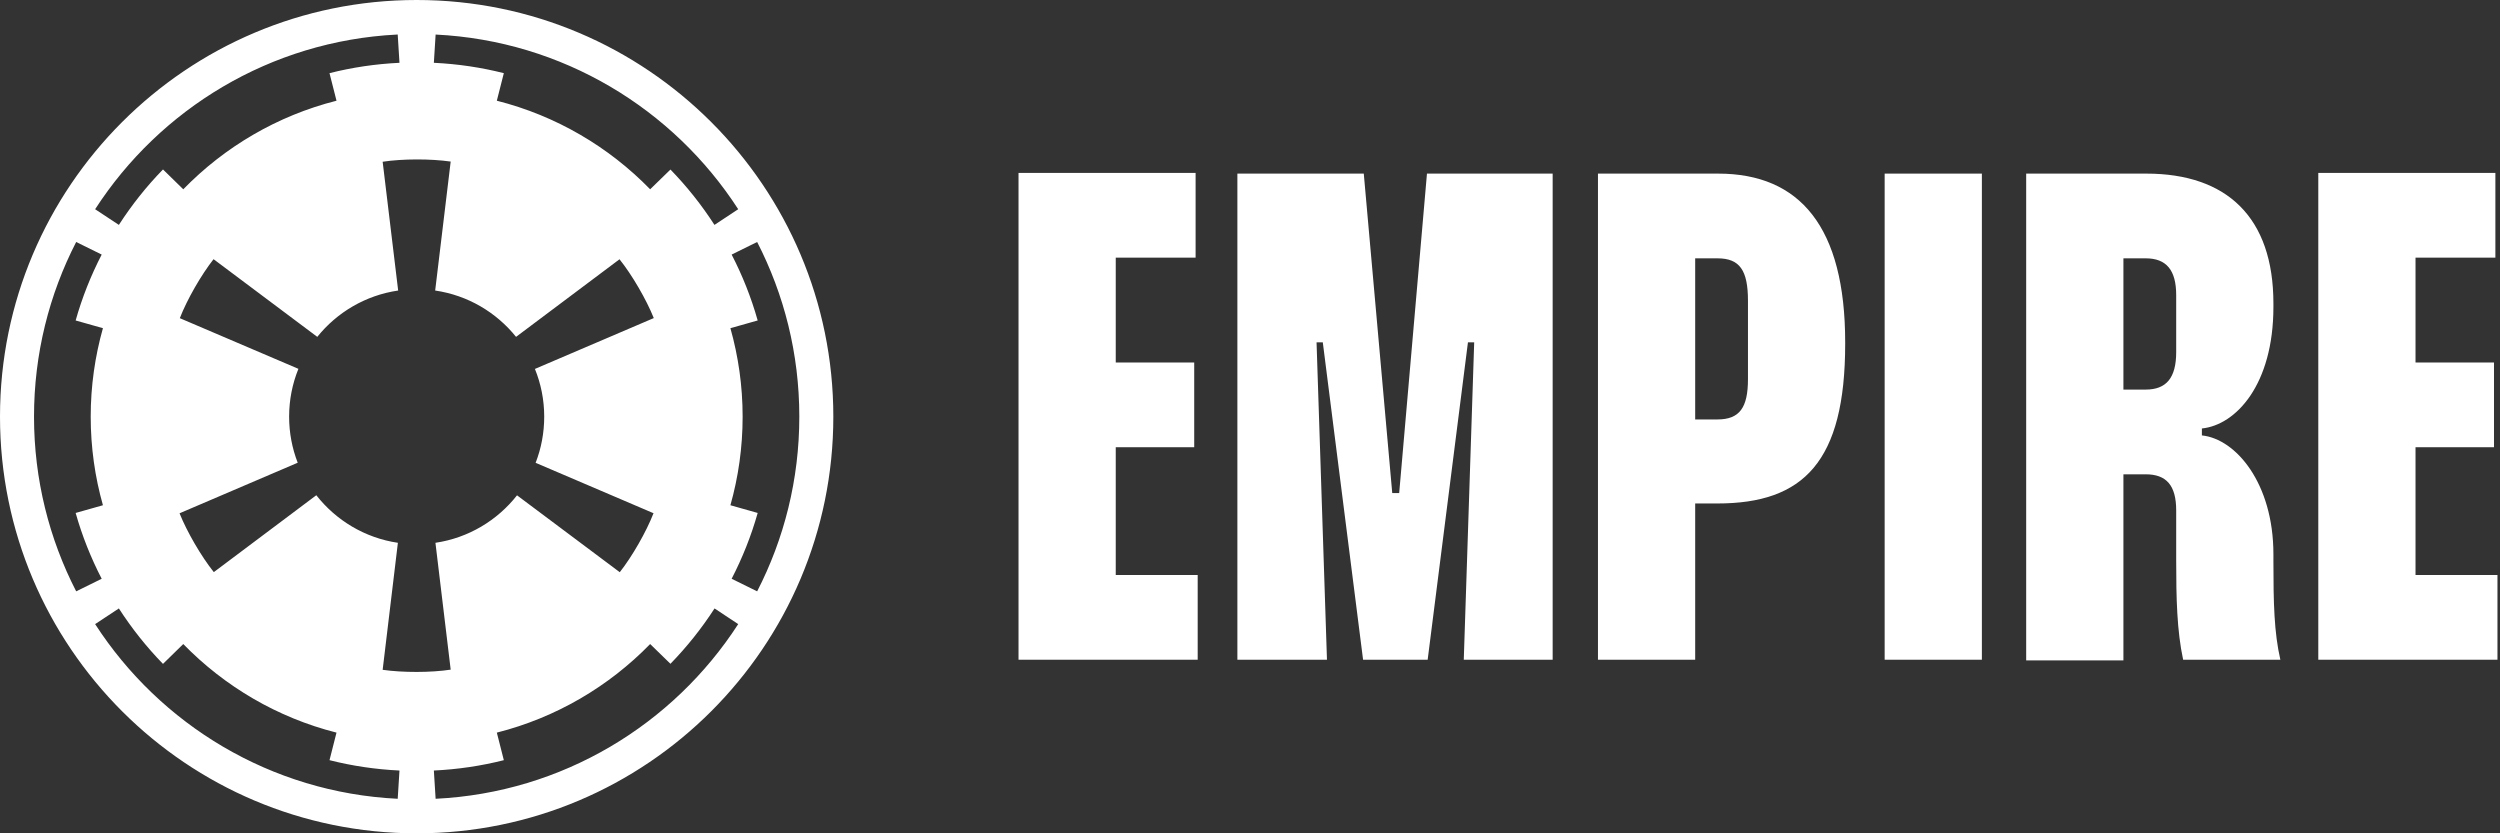
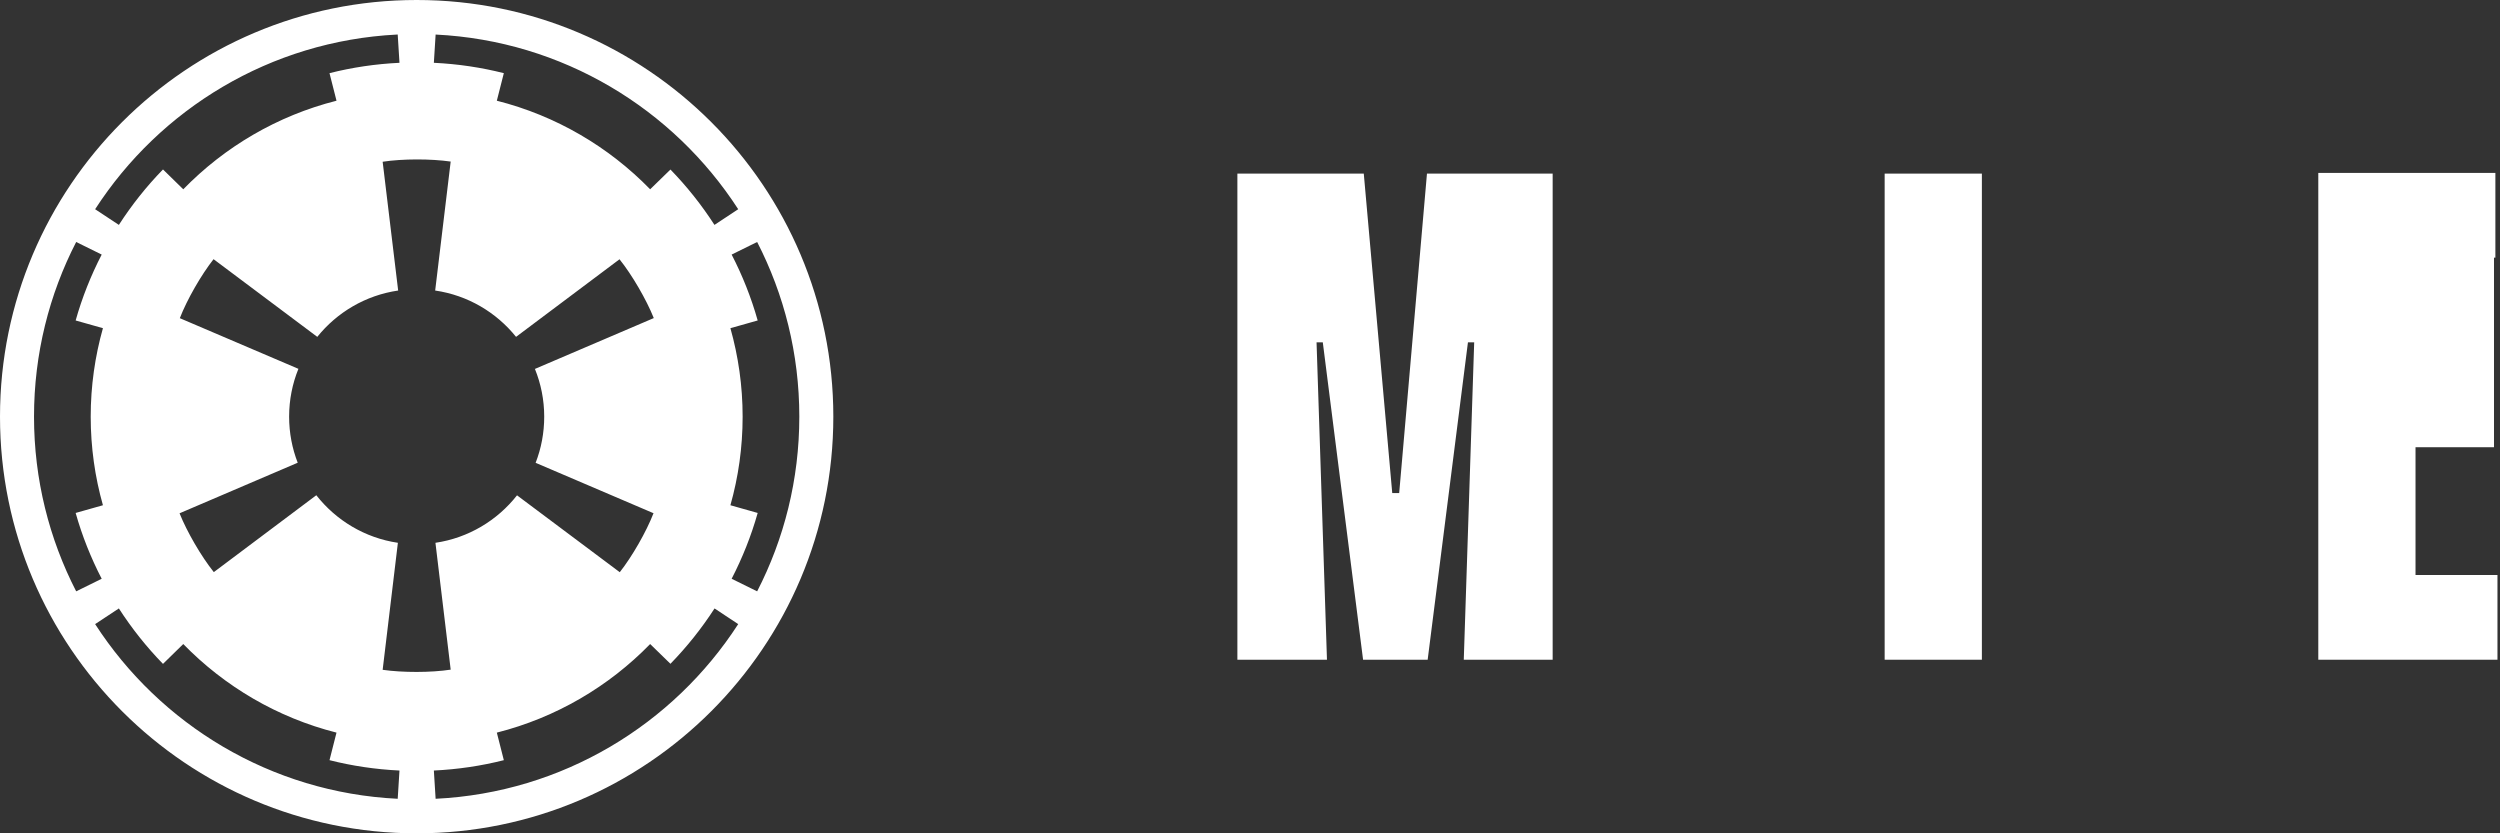
<svg xmlns="http://www.w3.org/2000/svg" width="216" height="72" viewBox="0 0 216 72" fill="none">
  <rect x="0" y="0" width="216" height="72" fill="#333333" stroke="none" />
  <g clip-path="url(#clip0_3141_7699)">
    <path d="M36 0C16.128 0 0 16.128 0 36C0 55.872 16.128 72 36 72C55.872 72 72 55.872 72 36C72 16.128 55.872 0 36 0ZM34.301 2.985C34.321 2.984 34.342 2.986 34.362 2.985L34.515 5.426C32.439 5.525 30.418 5.828 28.469 6.321L29.074 8.702C23.959 9.997 19.404 12.691 15.834 16.355L14.082 14.64C12.656 16.103 11.382 17.709 10.27 19.431L8.219 18.076C13.821 9.415 23.363 3.54 34.301 2.985ZM37.638 2.985C48.601 3.521 58.169 9.399 63.781 18.076L61.73 19.431C60.621 17.713 59.347 16.107 57.926 14.648L56.173 16.355C52.603 12.688 48.042 9.997 42.926 8.702L43.531 6.321C41.582 5.828 39.561 5.525 37.485 5.426L37.638 2.985ZM36 13.775C37.041 13.773 38.082 13.837 38.939 13.959L37.599 25.102C40.415 25.513 42.883 26.986 44.587 29.105L53.526 22.401C54.611 23.753 55.842 25.875 56.487 27.482L46.217 31.875C46.733 33.15 47.02 34.54 47.02 36C47.02 37.406 46.759 38.75 46.278 39.987L56.464 44.342C55.836 45.959 54.618 48.077 53.548 49.439L44.671 42.796C42.969 44.963 40.473 46.476 37.622 46.898L38.939 57.857C37.224 58.121 34.776 58.117 33.061 57.872L34.377 46.898C31.525 46.476 29.031 44.958 27.329 42.788L18.474 49.431C17.389 48.078 16.158 45.956 15.513 44.349L25.722 39.98C25.243 38.744 24.98 37.404 24.98 36C24.98 34.538 25.265 33.145 25.783 31.867L15.536 27.49C16.164 25.873 17.382 23.755 18.451 22.393L27.413 29.105C29.117 26.986 31.585 25.513 34.401 25.102L33.061 13.975C33.918 13.842 34.959 13.778 36 13.775ZM6.582 20.908L8.786 21.995C7.856 23.797 7.096 25.7 6.536 27.689L8.893 28.355C8.208 30.786 7.837 33.35 7.837 36C7.837 38.653 8.206 41.219 8.893 43.653L6.536 44.319C7.096 46.305 7.857 48.206 8.786 50.005L6.582 51.092C4.254 46.566 2.939 41.436 2.939 36C2.939 30.564 4.254 25.433 6.582 20.908ZM65.418 20.908C67.746 25.433 69.061 30.564 69.061 36C69.061 41.436 67.746 46.566 65.418 51.092L63.214 50.005C64.143 48.205 64.904 46.305 65.464 44.319L63.107 43.653C63.794 41.219 64.163 38.653 64.163 36C64.163 33.35 63.792 30.786 63.107 28.355L65.464 27.689C64.904 25.7 64.144 23.797 63.214 21.995L65.418 20.908ZM10.27 52.569C11.382 54.291 12.656 55.897 14.082 57.36L15.834 55.645C19.404 59.309 23.959 62.003 29.074 63.298L28.469 65.679C30.418 66.172 32.439 66.475 34.515 66.574L34.362 69.015C23.399 68.479 13.832 62.601 8.219 53.923L10.27 52.569ZM61.737 52.569L63.781 53.923C58.169 62.601 48.601 68.479 37.638 69.015L37.485 66.574C39.561 66.475 41.582 66.172 43.531 65.679L42.926 63.298C48.042 62.002 52.603 59.312 56.173 55.645L57.926 57.352C59.349 55.891 60.627 54.289 61.737 52.569Z" fill="white" />
  </g>
-   <path d="M215.601 22.26H208.701V31.32H215.481V38.64H208.701V49.68H215.781V57H200.301V14.94H215.601V22.26Z" fill="white" />
-   <path d="M175.062 15H185.443C192.403 15 196.423 18.78 196.423 26.22V26.52C196.423 33.24 193.182 36.72 190.243 37.02V37.62C193.182 37.92 196.423 41.76 196.423 47.88V48.48C196.423 52.08 196.483 54.66 197.023 57H188.623C188.083 54.48 188.023 51.66 188.023 48.42V44.1C188.023 41.94 187.183 40.98 185.383 40.98H183.463V57.06H175.062V15ZM183.463 22.32V33.66H185.383C187.183 33.66 188.023 32.64 188.023 30.42V25.5C188.023 23.34 187.183 22.32 185.383 22.32H183.463Z" fill="white" />
+   <path d="M215.601 22.26H208.701H215.481V38.64H208.701V49.68H215.781V57H200.301V14.94H215.601V22.26Z" fill="white" />
  <path d="M162.834 15H171.234V57H162.834V15Z" fill="white" />
-   <path d="M138.064 15H148.444C155.524 15 159.424 19.62 159.424 29.58V29.7C159.424 39.9 155.824 43.5 148.384 43.5H146.464V57H138.064V15ZM146.464 22.32V36.24H148.384C150.304 36.24 151.024 35.22 151.024 32.76V25.98C151.024 23.34 150.304 22.32 148.384 22.32H146.464Z" fill="white" />
  <path d="M106.91 15H117.83L120.29 42.6H120.89L123.29 15H134.15V57H126.47L127.37 29.58H126.83L123.35 57H117.77L114.29 29.58H113.75L114.65 57H106.91V15Z" fill="white" />
-   <path d="M103.3 22.26H96.4V31.32H103.18V38.64H96.4V49.68H103.48V57H88V14.94H103.3V22.26Z" fill="white" />
  <defs>
    <clipPath id="clip0_3141_7699">
      <rect width="72" height="72" fill="white" />
    </clipPath>
  </defs>
</svg>